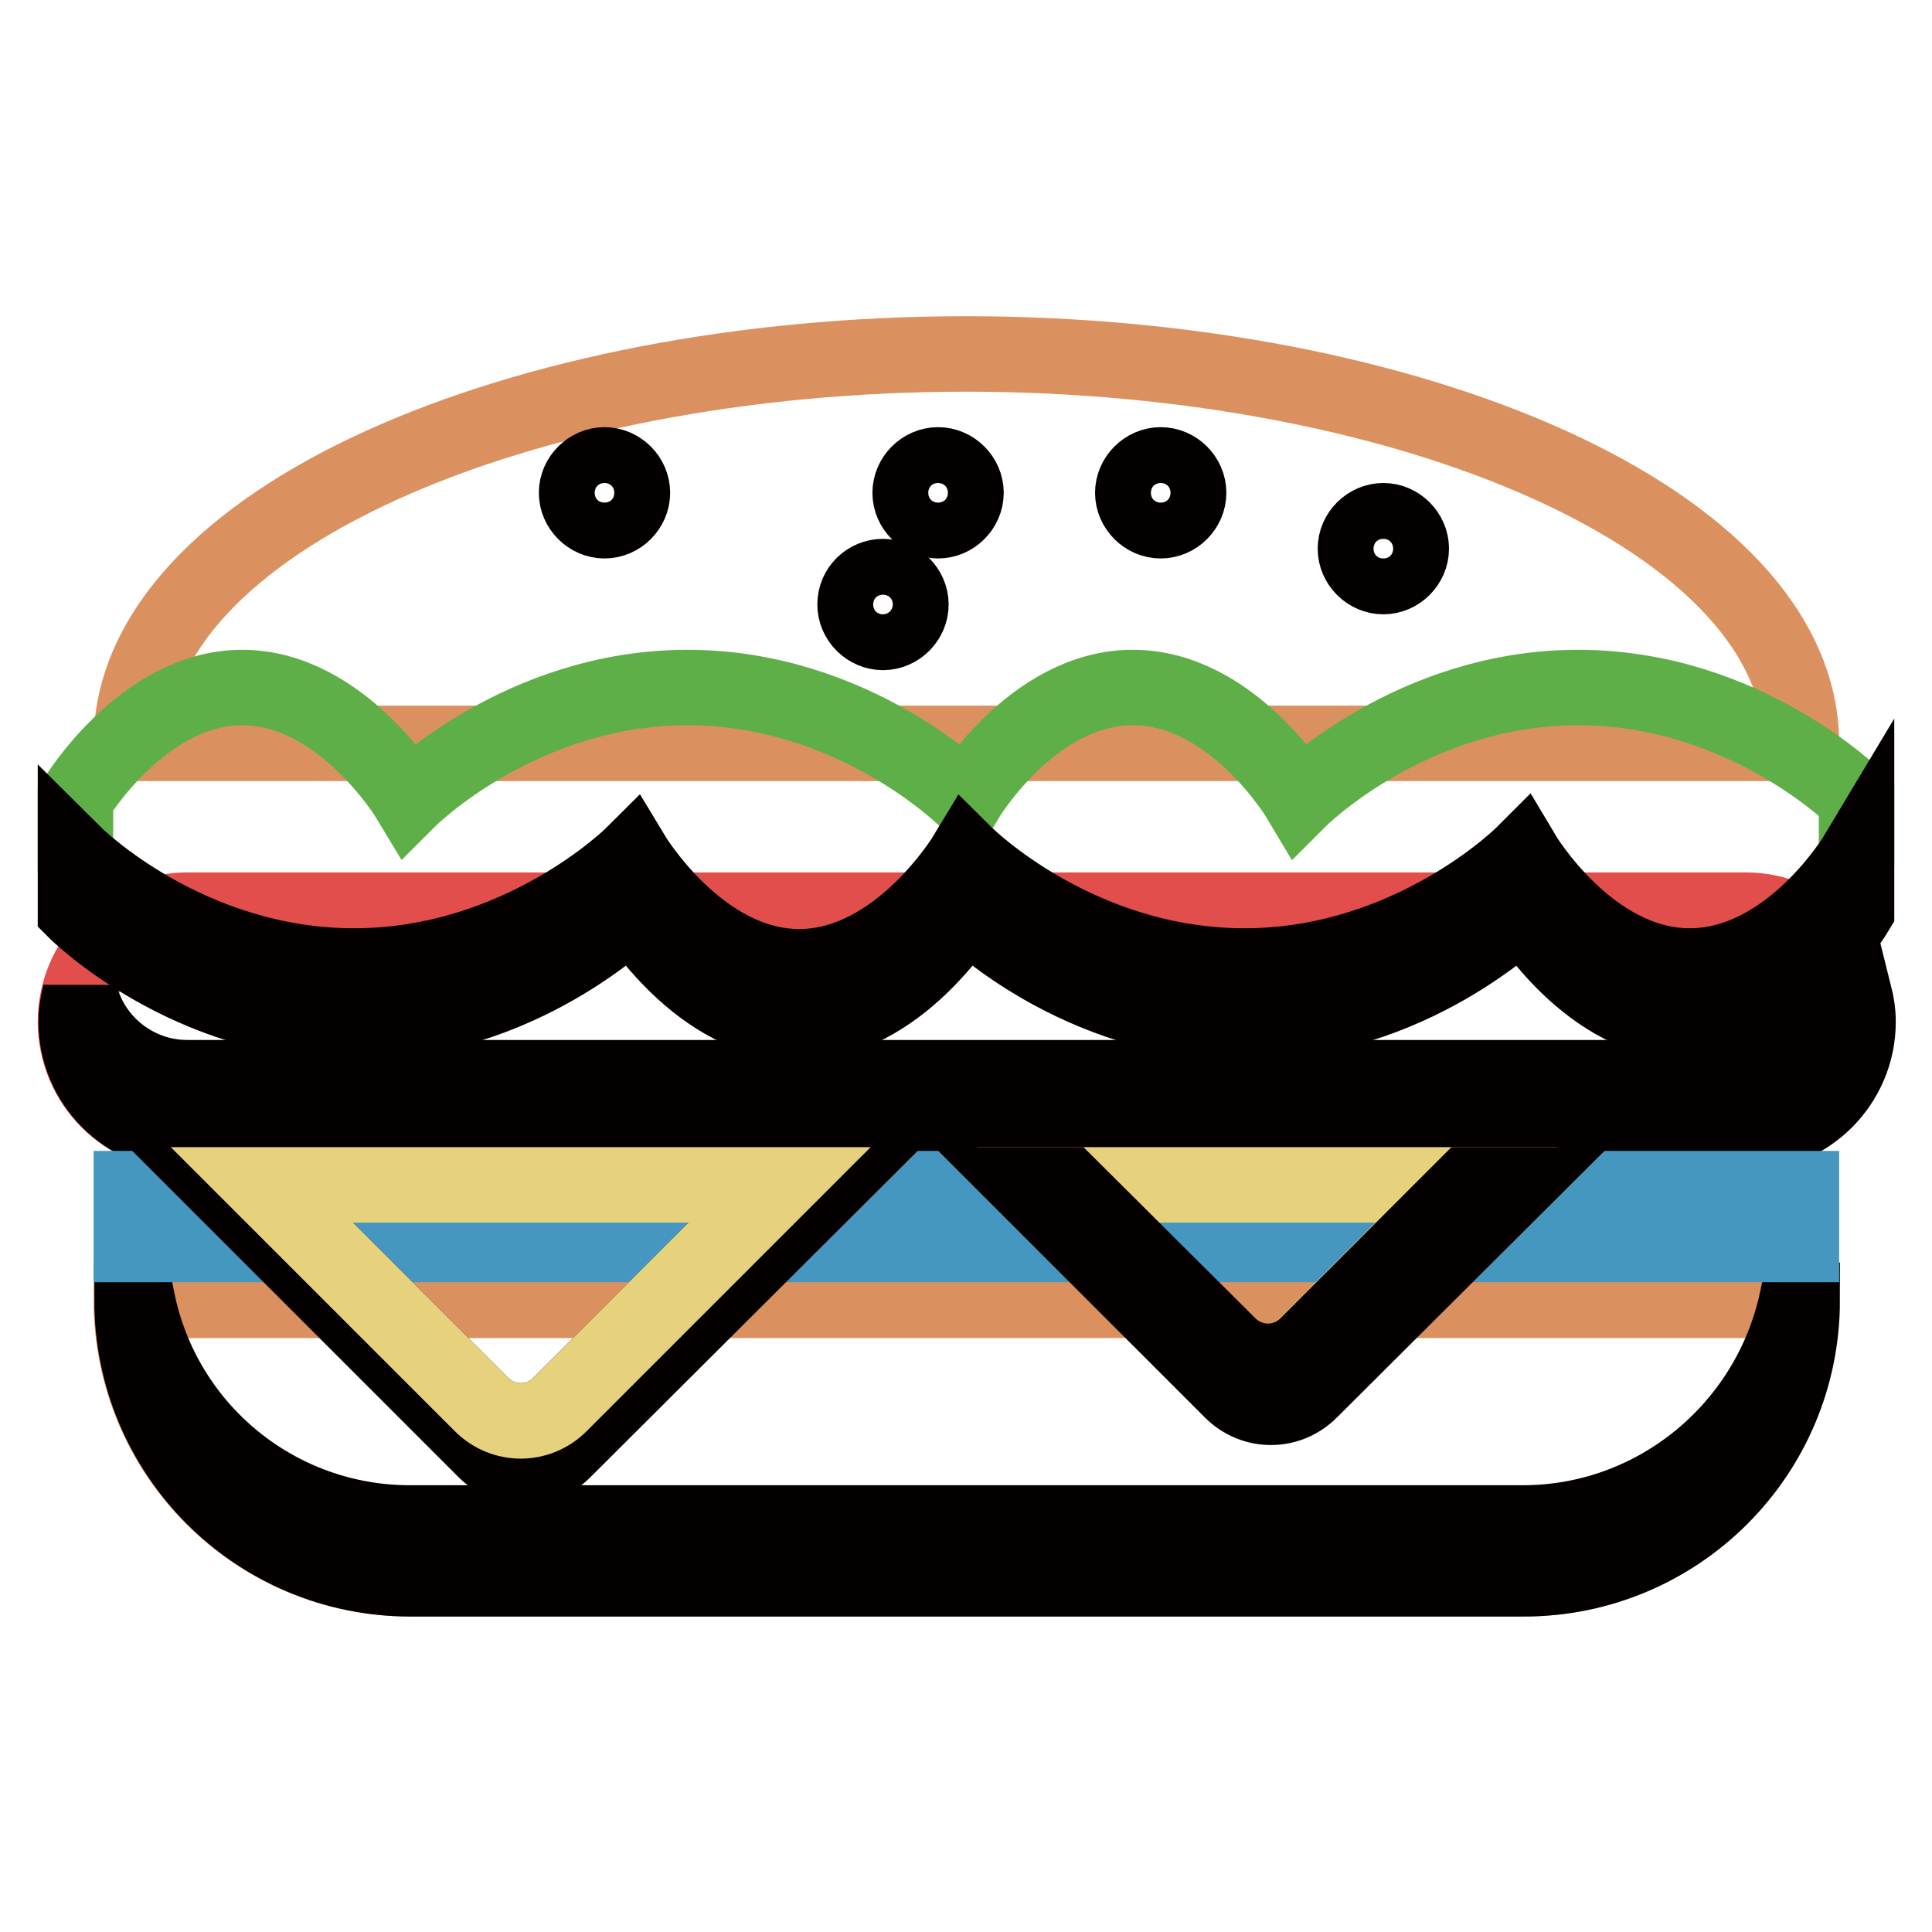
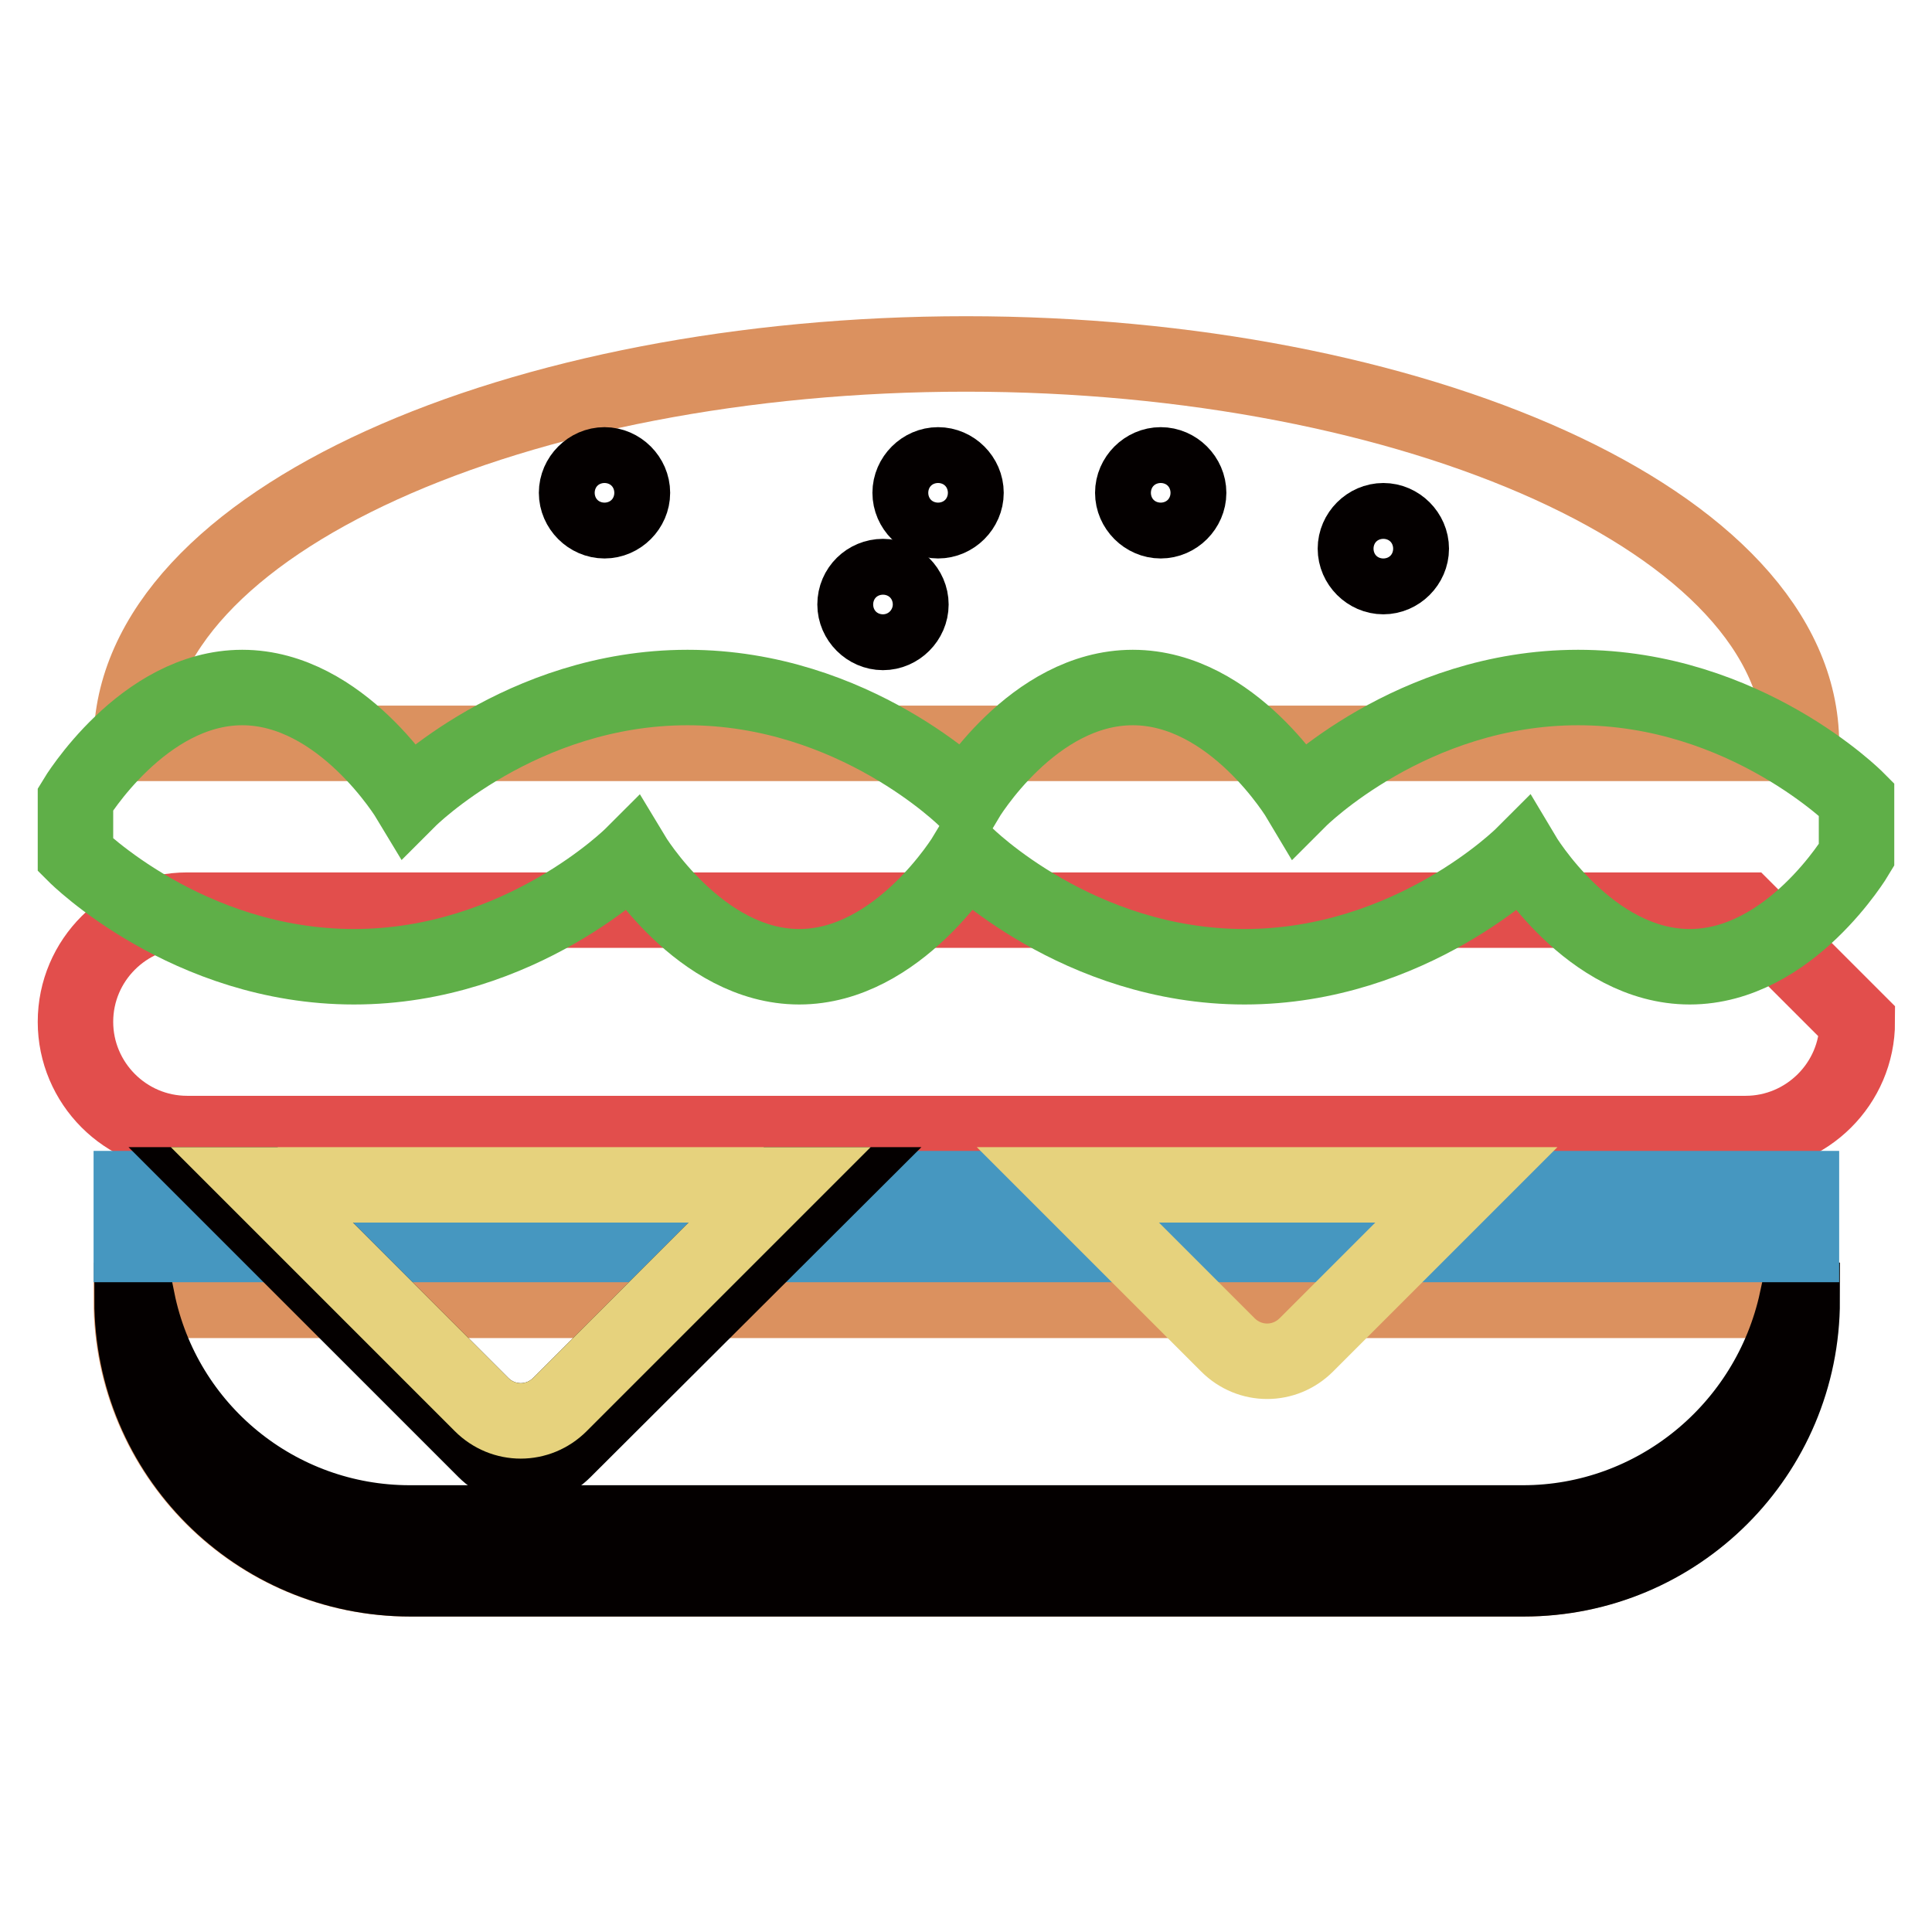
<svg xmlns="http://www.w3.org/2000/svg" version="1.1" x="0px" y="0px" viewBox="0 0 256 256" enable-background="new 0 0 256 256" xml:space="preserve">
  <g>
    <path stroke-width="10" fill-opacity="0" stroke="#db915f" d="M17.4,172.3c0,20.4,16.5,36.9,36.9,36.9h147.5c20.4,0,36.9-16.5,36.9-36.9H17.4z" />
    <path stroke-width="10" fill-opacity="0" stroke="#040000" d="M201.8,201.8H54.3c-17.5,0-32.6-12.3-36.1-29.5h-0.7c0,20.4,16.5,36.9,36.9,36.9h147.5 c20.4,0,36.9-16.5,36.9-36.9h-0.7C234.4,189.4,219.3,201.8,201.8,201.8z" />
-     <path stroke-width="10" fill-opacity="0" stroke="#e24e4c" d="M231.3,120.6H24.8c-8.1,0-14.8,6.6-14.8,14.8c0,8.1,6.6,14.8,14.8,14.8h206.5c8.1,0,14.8-6.6,14.8-14.8 C246,127.2,239.4,120.6,231.3,120.6z" />
-     <path stroke-width="10" fill-opacity="0" stroke="#040000" d="M231.3,142.8H24.8c-6.7,0-12.6-4.6-14.2-11.1c-0.3,1.2-0.5,2.4-0.5,3.7c0,8.1,6.6,14.8,14.8,14.8h206.5 c8.1,0,14.8-6.6,14.8-14.8c0-1.3-0.2-2.5-0.5-3.7C243.8,138.2,238,142.7,231.3,142.8z" />
+     <path stroke-width="10" fill-opacity="0" stroke="#e24e4c" d="M231.3,120.6H24.8c-8.1,0-14.8,6.6-14.8,14.8c0,8.1,6.6,14.8,14.8,14.8h206.5c8.1,0,14.8-6.6,14.8-14.8 z" />
    <path stroke-width="10" fill-opacity="0" stroke="#db915f" d="M128,46.9C69,46.9,17.4,69,17.4,98.5h221.3C238.6,69,187,46.9,128,46.9z" />
    <path stroke-width="10" fill-opacity="0" stroke="#4697c0" d="M17.4,157.5h221.3v7.4H17.4V157.5z" />
    <path stroke-width="10" fill-opacity="0" stroke="#040000" d="M179.6,72.7c0,2,1.7,3.7,3.7,3.7s3.7-1.7,3.7-3.7s-1.7-3.7-3.7-3.7S179.6,70.7,179.6,72.7z" />
    <path stroke-width="10" fill-opacity="0" stroke="#040000" d="M150.1,65.3c0,2,1.7,3.7,3.7,3.7s3.7-1.7,3.7-3.7s-1.7-3.7-3.7-3.7S150.1,63.3,150.1,65.3z" />
    <path stroke-width="10" fill-opacity="0" stroke="#040000" d="M113.3,80.1c0,2,1.7,3.7,3.7,3.7s3.7-1.7,3.7-3.7s-1.7-3.7-3.7-3.7S113.3,78,113.3,80.1z" />
    <path stroke-width="10" fill-opacity="0" stroke="#040000" d="M120.6,65.3c0,2,1.7,3.7,3.7,3.7s3.7-1.7,3.7-3.7s-1.7-3.7-3.7-3.7S120.6,63.3,120.6,65.3z" />
    <path stroke-width="10" fill-opacity="0" stroke="#040000" d="M76.4,65.3c0,2,1.7,3.7,3.7,3.7s3.7-1.7,3.7-3.7s-1.7-3.7-3.7-3.7S76.4,63.3,76.4,65.3z" />
    <path stroke-width="10" fill-opacity="0" stroke="#040000" d="M103.3,157l-29.1,29.1c-2.9,2.9-7.5,2.9-10.4,0c0,0,0,0,0,0L34.7,157h-5.6l35.2,35.2 c2.9,2.9,7.5,2.9,10.4,0c0,0,0,0,0,0L110,157H103.3z" />
    <path stroke-width="10" fill-opacity="0" stroke="#e6d27d" d="M63.8,186.1c2.9,2.9,7.5,2.9,10.4,0c0,0,0,0,0,0l29.1-29.1H34.7L63.8,186.1z M141.5,157l21.2,21.2 c2.9,2.9,7.5,2.9,10.4,0c0,0,0,0,0,0l21.2-21.2H141.5z" />
-     <path stroke-width="10" fill-opacity="0" stroke="#040000" d="M194.4,157l-21.2,21.2c-2.9,2.9-7.5,2.9-10.4,0c0,0,0,0,0,0L141.5,157h-5.6l27.3,27.3 c2.9,2.9,7.5,2.9,10.4,0c0,0,0,0,0,0L201,157H194.4z" />
    <path stroke-width="10" fill-opacity="0" stroke="#5faf48" d="M209.1,91.1c-22.1,0-36.9,14.8-36.9,14.8s-8.8-14.8-22.1-14.8S128,105.9,128,105.9s-14.8-14.8-36.9-14.8 s-36.9,14.8-36.9,14.8s-8.9-14.8-22.1-14.8S10,105.9,10,105.9v7.4c0,0,14.8,14.8,36.9,14.8s36.9-14.8,36.9-14.8s8.9,14.8,22.1,14.8 s22.1-14.8,22.1-14.8s14.8,14.8,36.9,14.8s36.9-14.8,36.9-14.8s8.8,14.8,22.1,14.8s22.1-14.8,22.1-14.8v-7.4 C246,105.9,231.3,91.1,209.1,91.1z" />
-     <path stroke-width="10" fill-opacity="0" stroke="#040000" d="M223.9,128c-13.3,0-22.1-14.8-22.1-14.8S187,128,164.9,128S128,113.3,128,113.3s-8.9,14.8-22.1,14.8 s-22.1-14.8-22.1-14.8S69,128,46.9,128S10,113.3,10,113.3v7.4c0,0,14.8,14.8,36.9,14.8s36.9-14.8,36.9-14.8s8.9,14.8,22.1,14.8 s22.1-14.8,22.1-14.8s14.8,14.8,36.9,14.8s36.9-14.8,36.9-14.8s8.8,14.8,22.1,14.8s22.1-14.8,22.1-14.8v-7.4 C246,113.3,237.2,128,223.9,128z" />
  </g>
</svg>